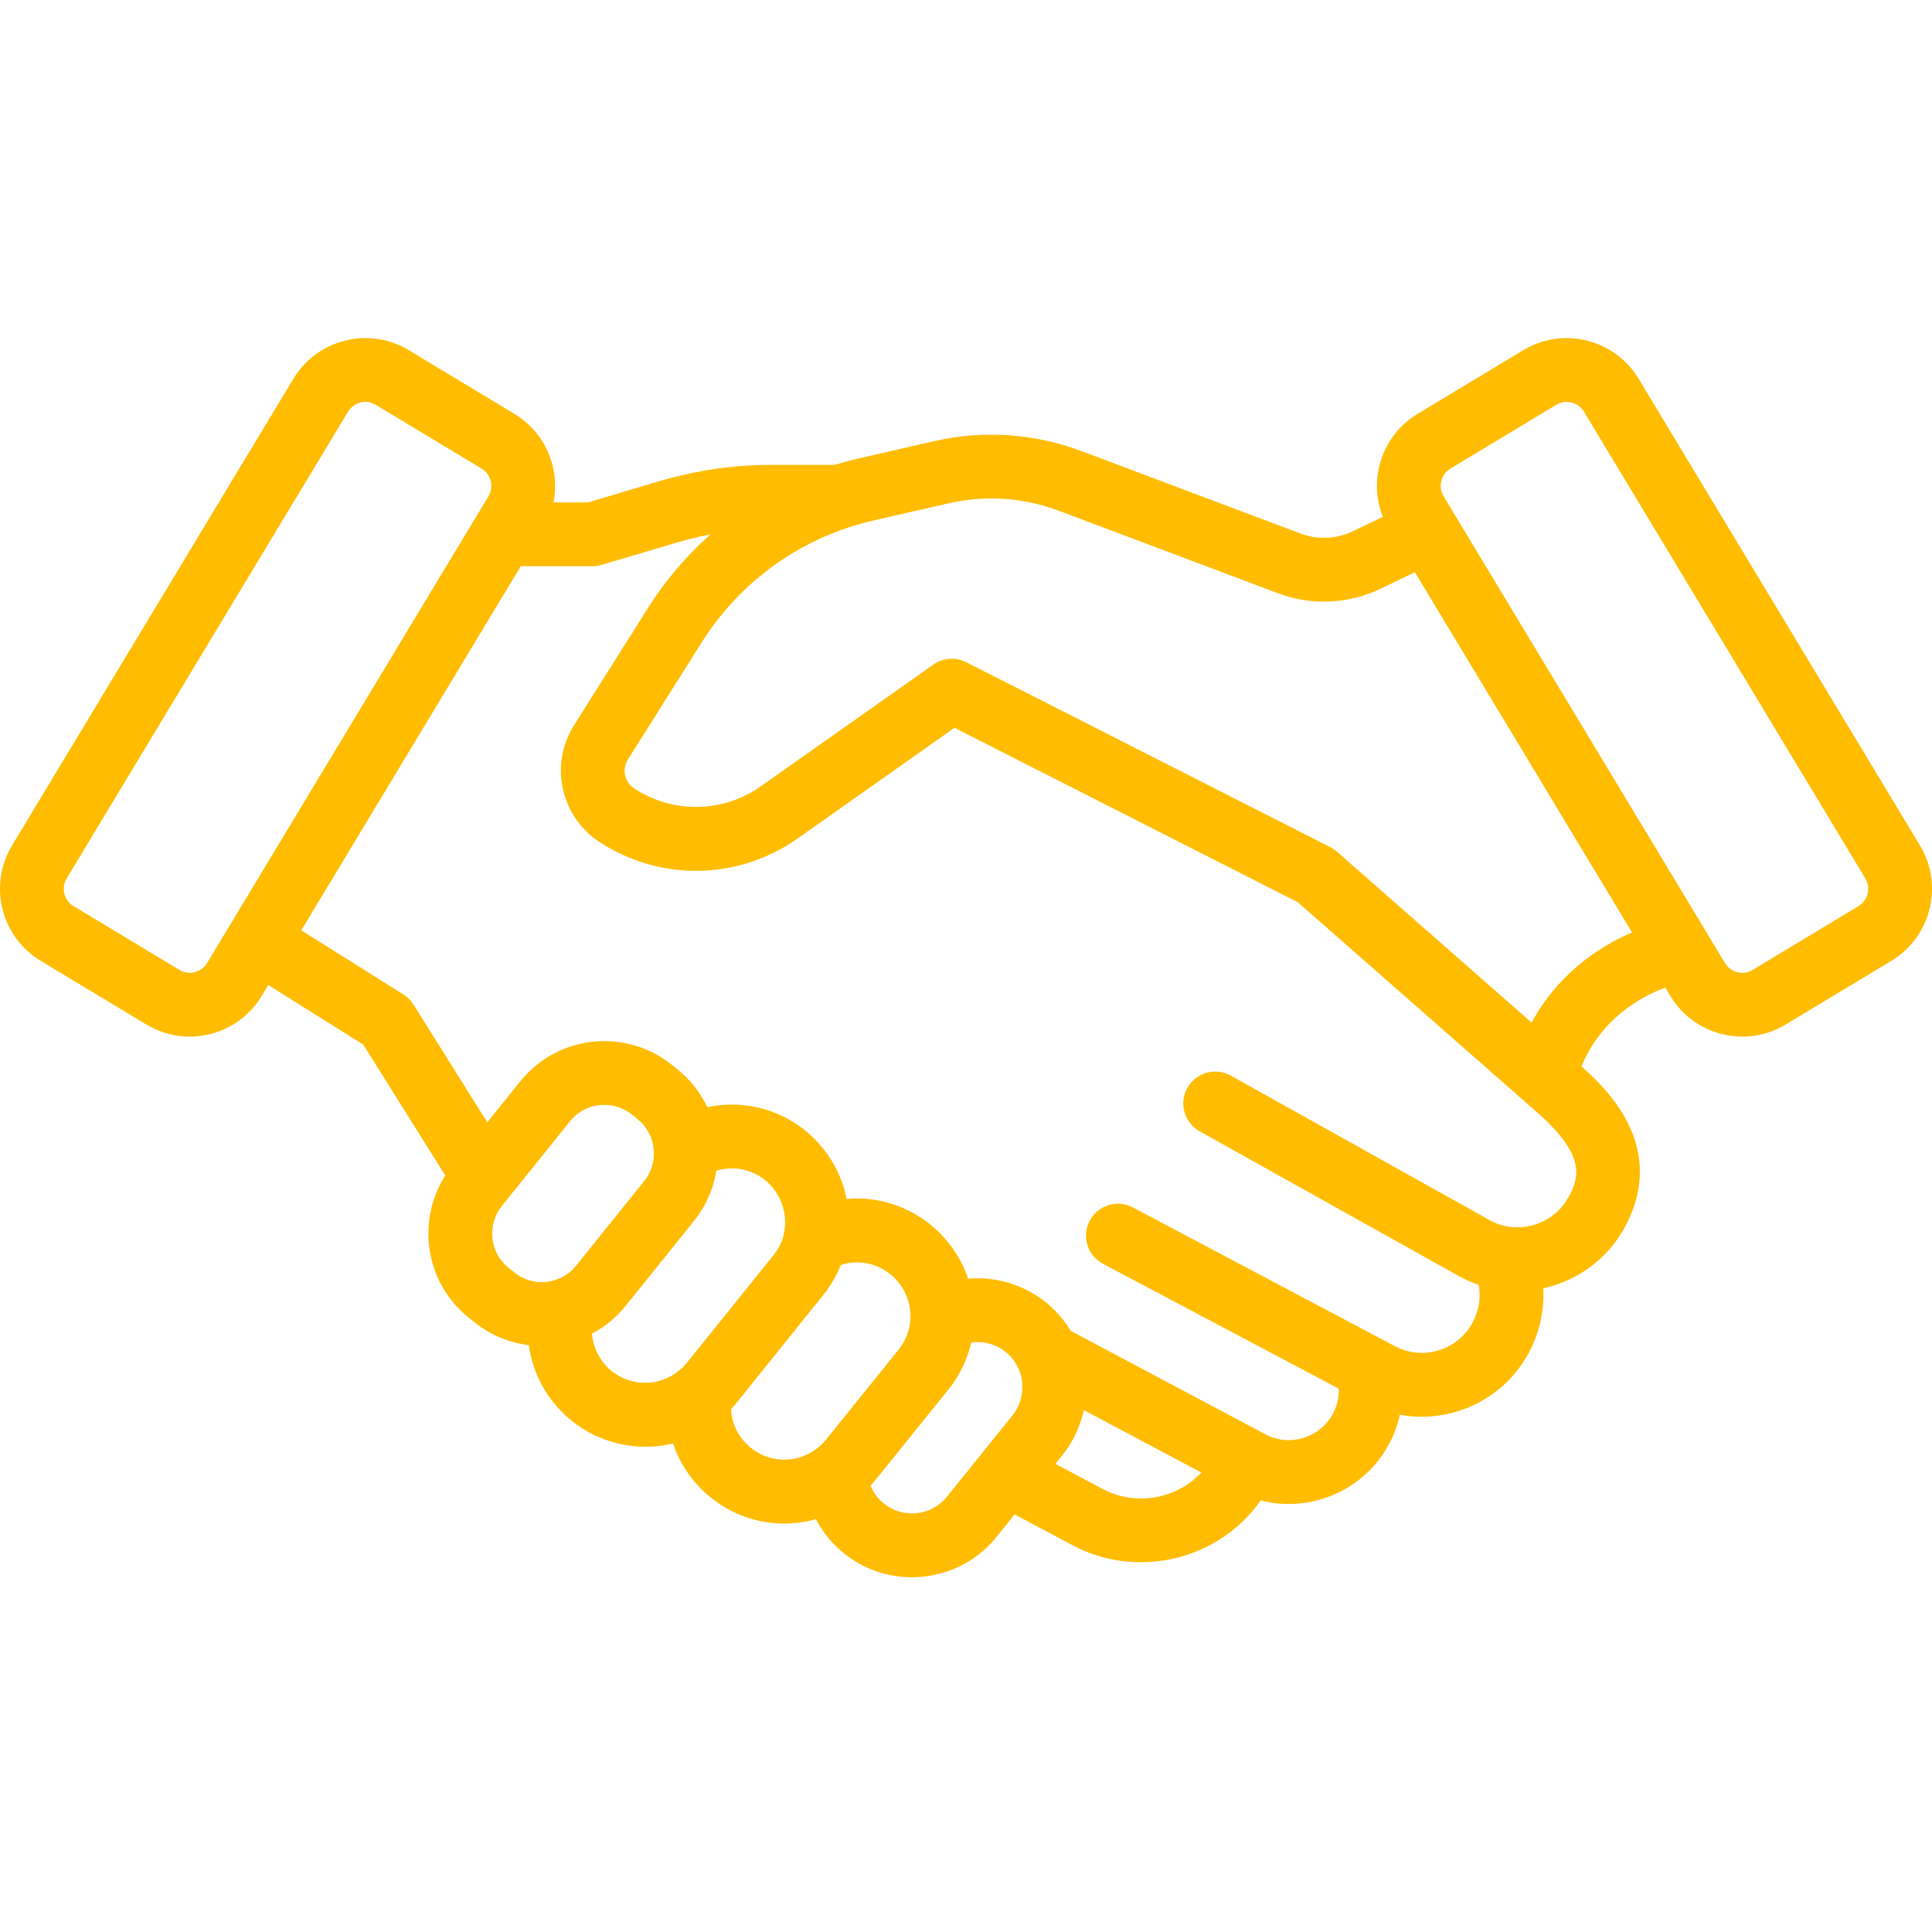
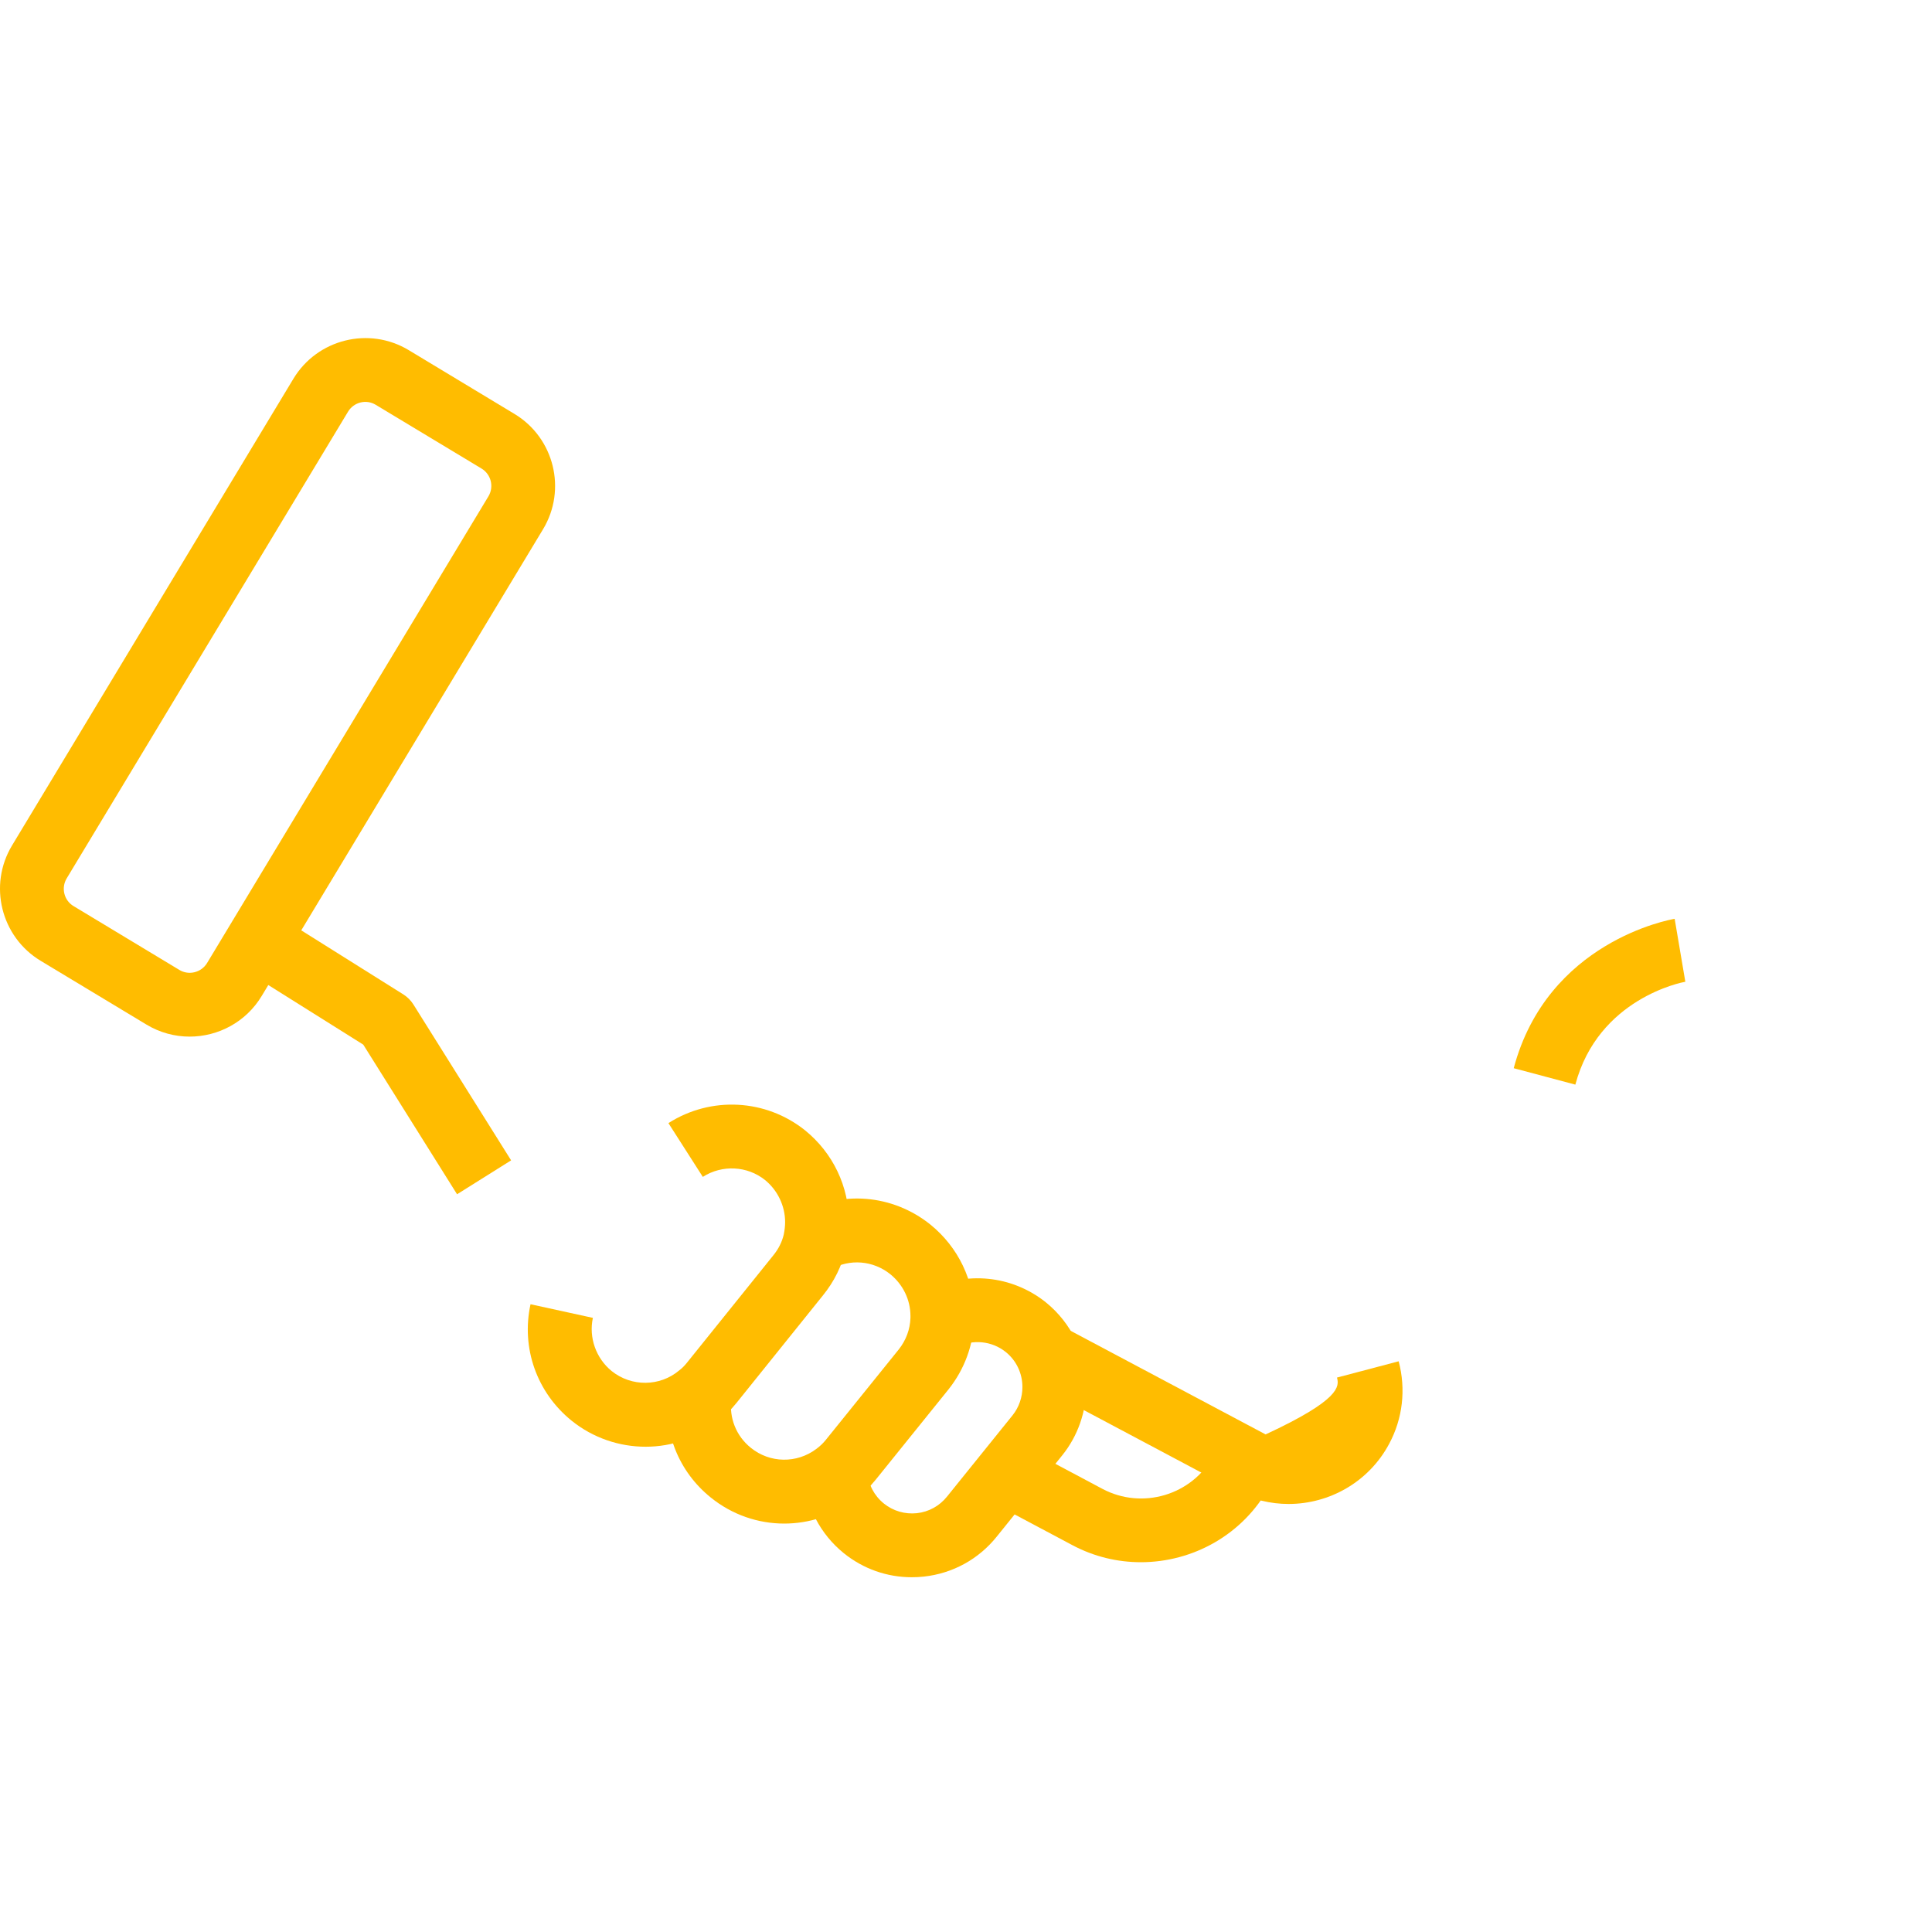
<svg xmlns="http://www.w3.org/2000/svg" width="40" height="40" viewBox="0 0 40 40" fill="none">
  <path d="M3.926 21.462C3.62 21.462 3.311 21.381 3.031 21.212L0.841 19.892C0.02 19.397 -0.246 18.326 0.249 17.505L6.075 7.841C6.57 7.02 7.641 6.754 8.462 7.249L10.652 8.57C11.473 9.065 11.738 10.135 11.244 10.956L5.418 20.621C5.092 21.162 4.516 21.462 3.926 21.462ZM3.713 20.081C3.909 20.2 4.167 20.136 4.287 19.939L10.113 10.275C10.231 10.077 10.167 9.82 9.97 9.701L7.779 8.381C7.582 8.261 7.325 8.326 7.206 8.523L1.38 18.187C1.262 18.384 1.325 18.642 1.523 18.76L3.713 20.081Z" fill="#FFBC00" />
-   <path d="M36.075 21.462C35.484 21.462 34.909 21.162 34.583 20.621L28.757 10.957C28.262 10.135 28.528 9.065 29.348 8.57L31.539 7.249C32.36 6.754 33.43 7.02 33.925 7.841L39.751 17.505C40.246 18.326 39.981 19.397 39.16 19.892L36.969 21.212C36.69 21.381 36.38 21.462 36.075 21.462ZM32.436 8.321C32.362 8.321 32.288 8.34 32.221 8.381L30.03 9.701C29.833 9.82 29.77 10.077 29.888 10.275L35.714 19.939C35.833 20.136 36.09 20.2 36.287 20.081L38.478 18.76C38.675 18.642 38.739 18.384 38.62 18.187L32.794 8.523C32.716 8.393 32.578 8.321 32.436 8.321Z" fill="#FFBC00" />
  <path d="M23.62 32.344C23.14 32.344 22.654 32.231 22.203 31.991L20.518 31.095L21.139 29.928L22.824 30.825C23.648 31.263 24.679 30.956 25.123 30.141L25.257 29.898L26.414 30.535L26.282 30.775C25.737 31.775 24.695 32.344 23.62 32.344Z" fill="#FFBC00" />
  <path d="M9.463 24.726L7.521 21.628L4.983 20.035L5.686 18.916L8.352 20.589C8.436 20.642 8.507 20.714 8.56 20.798L10.582 24.024L9.463 24.726Z" fill="#FFBC00" />
-   <path d="M26.679 31.138C26.308 31.138 25.933 31.05 25.584 30.866L21.373 28.628L21.993 27.461L26.203 29.698C26.701 29.962 27.328 29.771 27.596 29.27C27.753 28.979 27.729 28.703 27.681 28.521L28.958 28.184C29.112 28.766 29.041 29.373 28.76 29.895C28.337 30.686 27.521 31.138 26.679 31.138Z" fill="#FFBC00" />
-   <path d="M29.435 29.332C29.028 29.332 28.625 29.233 28.257 29.036L22.836 26.166C22.513 25.995 22.391 25.596 22.562 25.273C22.732 24.951 23.134 24.828 23.454 24.998L28.875 27.869C29.159 28.02 29.483 28.051 29.786 27.957C30.092 27.864 30.343 27.657 30.493 27.373C30.664 27.05 30.68 26.672 30.536 26.335C30.392 26 30.549 25.611 30.884 25.468C31.22 25.325 31.607 25.481 31.751 25.816C32.052 26.521 32.019 27.314 31.661 27.991C31.345 28.587 30.817 29.024 30.173 29.221C29.93 29.295 29.681 29.332 29.435 29.332Z" fill="#FFBC00" />
+   <path d="M26.679 31.138C26.308 31.138 25.933 31.05 25.584 30.866L21.373 28.628L21.993 27.461L26.203 29.698C27.753 28.979 27.729 28.703 27.681 28.521L28.958 28.184C29.112 28.766 29.041 29.373 28.76 29.895C28.337 30.686 27.521 31.138 26.679 31.138Z" fill="#FFBC00" />
  <path d="M18.877 32.655C18.366 32.655 17.874 32.483 17.471 32.158C16.985 31.766 16.683 31.187 16.641 30.569L17.96 30.48C17.977 30.735 18.098 30.966 18.301 31.13C18.494 31.285 18.737 31.354 18.982 31.329C19.23 31.302 19.452 31.179 19.608 30.984L20.965 29.301C21.096 29.137 21.168 28.93 21.168 28.717C21.168 28.433 21.042 28.168 20.822 27.991C20.536 27.762 20.139 27.722 19.816 27.89L19.205 26.719C19.993 26.308 20.951 26.403 21.65 26.961C22.185 27.393 22.49 28.032 22.49 28.717C22.49 29.23 22.314 29.731 21.994 30.129L20.639 31.811C20.263 32.281 19.725 32.577 19.125 32.642C19.042 32.651 18.959 32.655 18.877 32.655Z" fill="#FFBC00" />
  <path d="M16.236 31.544C15.697 31.544 15.158 31.363 14.714 31.003C14.05 30.468 13.719 29.639 13.834 28.789L15.143 28.965C15.091 29.353 15.241 29.731 15.545 29.975C15.939 30.295 16.497 30.304 16.903 29.997C16.979 29.941 17.047 29.875 17.101 29.807L18.606 27.941C18.758 27.75 18.843 27.522 18.85 27.284L18.85 27.247C18.85 26.913 18.698 26.598 18.434 26.382C18.078 26.096 17.592 26.056 17.2 26.282L16.54 25.137C17.409 24.637 18.478 24.723 19.265 25.355C19.842 25.825 20.171 26.513 20.171 27.247V27.305C20.154 27.85 19.97 28.348 19.637 28.767L18.131 30.635C18.007 30.789 17.861 30.93 17.697 31.053C17.263 31.381 16.75 31.544 16.236 31.544Z" fill="#FFBC00" />
  <path d="M13.367 29.953C12.828 29.953 12.284 29.775 11.836 29.415C11.113 28.831 10.787 27.907 10.984 27.003L12.275 27.285C12.187 27.691 12.339 28.123 12.665 28.387C13.074 28.715 13.662 28.71 14.062 28.373C14.128 28.322 14.171 28.277 14.223 28.213L16.011 25.99C16.119 25.857 16.191 25.712 16.227 25.559C16.245 25.47 16.255 25.383 16.255 25.302C16.255 24.968 16.1 24.643 15.839 24.431C15.471 24.137 14.952 24.11 14.551 24.366L13.839 23.253C14.72 22.691 15.856 22.752 16.669 23.403C17.247 23.873 17.576 24.564 17.576 25.302C17.576 25.476 17.558 25.649 17.516 25.845C17.431 26.21 17.271 26.533 17.038 26.82L15.25 29.044C15.125 29.198 15.009 29.312 14.885 29.405C14.456 29.769 13.914 29.953 13.367 29.953Z" fill="#FFBC00" />
-   <path d="M11.213 27.866C10.707 27.866 10.219 27.695 9.819 27.373L9.702 27.279C8.742 26.508 8.59 25.1 9.361 24.141L10.772 22.387C11.544 21.427 12.952 21.276 13.909 22.046L14.027 22.141C14.986 22.912 15.139 24.32 14.368 25.278L12.957 27.033C12.583 27.498 12.051 27.789 11.458 27.853C11.377 27.862 11.295 27.866 11.213 27.866ZM12.512 22.875C12.245 22.875 11.981 22.991 11.801 23.215L10.39 24.969C10.076 25.36 10.138 25.934 10.529 26.249L10.647 26.343L10.648 26.344C10.837 26.496 11.074 26.567 11.316 26.54C11.558 26.513 11.775 26.395 11.927 26.205L13.338 24.451C13.652 24.059 13.591 23.485 13.199 23.171L13.081 23.076C12.914 22.941 12.712 22.875 12.512 22.875Z" fill="#FFBC00" />
-   <path d="M31.415 26.731C31.302 26.731 31.189 26.724 31.075 26.708C30.758 26.665 30.459 26.565 30.188 26.411L24.838 23.423C24.519 23.245 24.405 22.842 24.583 22.524C24.761 22.205 25.165 22.092 25.482 22.269L30.838 25.26C30.967 25.334 31.101 25.378 31.254 25.399C31.741 25.467 32.228 25.225 32.467 24.798C32.699 24.383 32.829 23.938 31.884 23.083L26.869 18.679L19.761 15.068L16.519 17.356C15.285 18.227 13.67 18.256 12.406 17.429C11.609 16.907 11.373 15.828 11.881 15.022L13.409 12.598C14.409 11.011 15.968 9.906 17.797 9.487L19.338 9.134C20.358 8.9 21.415 8.972 22.394 9.341L26.925 11.046C27.278 11.179 27.673 11.161 28.012 10.998L29.205 10.423C29.533 10.264 29.928 10.402 30.087 10.731C30.245 11.06 30.107 11.455 29.779 11.613L28.586 12.188C27.923 12.508 27.148 12.543 26.46 12.283L21.929 10.577C21.193 10.3 20.4 10.246 19.633 10.422L18.093 10.774C16.606 11.115 15.34 12.013 14.526 13.303L12.999 15.726C12.873 15.926 12.931 16.194 13.129 16.323C13.937 16.851 14.968 16.833 15.757 16.276L19.325 13.759C19.536 13.61 19.811 13.599 20.03 13.723L27.542 17.539C27.591 17.564 27.637 17.595 27.678 17.631L32.764 22.097C33.216 22.507 34.572 23.734 33.621 25.442C33.173 26.241 32.315 26.731 31.415 26.731Z" fill="#FFBC00" />
-   <path d="M12.268 11.723H10.408V10.402H12.172L13.639 9.965C14.403 9.74 15.183 9.625 15.957 9.625H17.396V10.946H15.957C15.31 10.946 14.656 11.043 14.014 11.232L12.456 11.695C12.395 11.713 12.332 11.723 12.268 11.723Z" fill="#FFBC00" />
  <path d="M32.616 22.456L31.34 22.116C32.037 19.497 34.565 19.041 34.672 19.023L34.893 20.326C34.823 20.338 33.091 20.671 32.616 22.456Z" fill="#FFBC00" />
</svg>